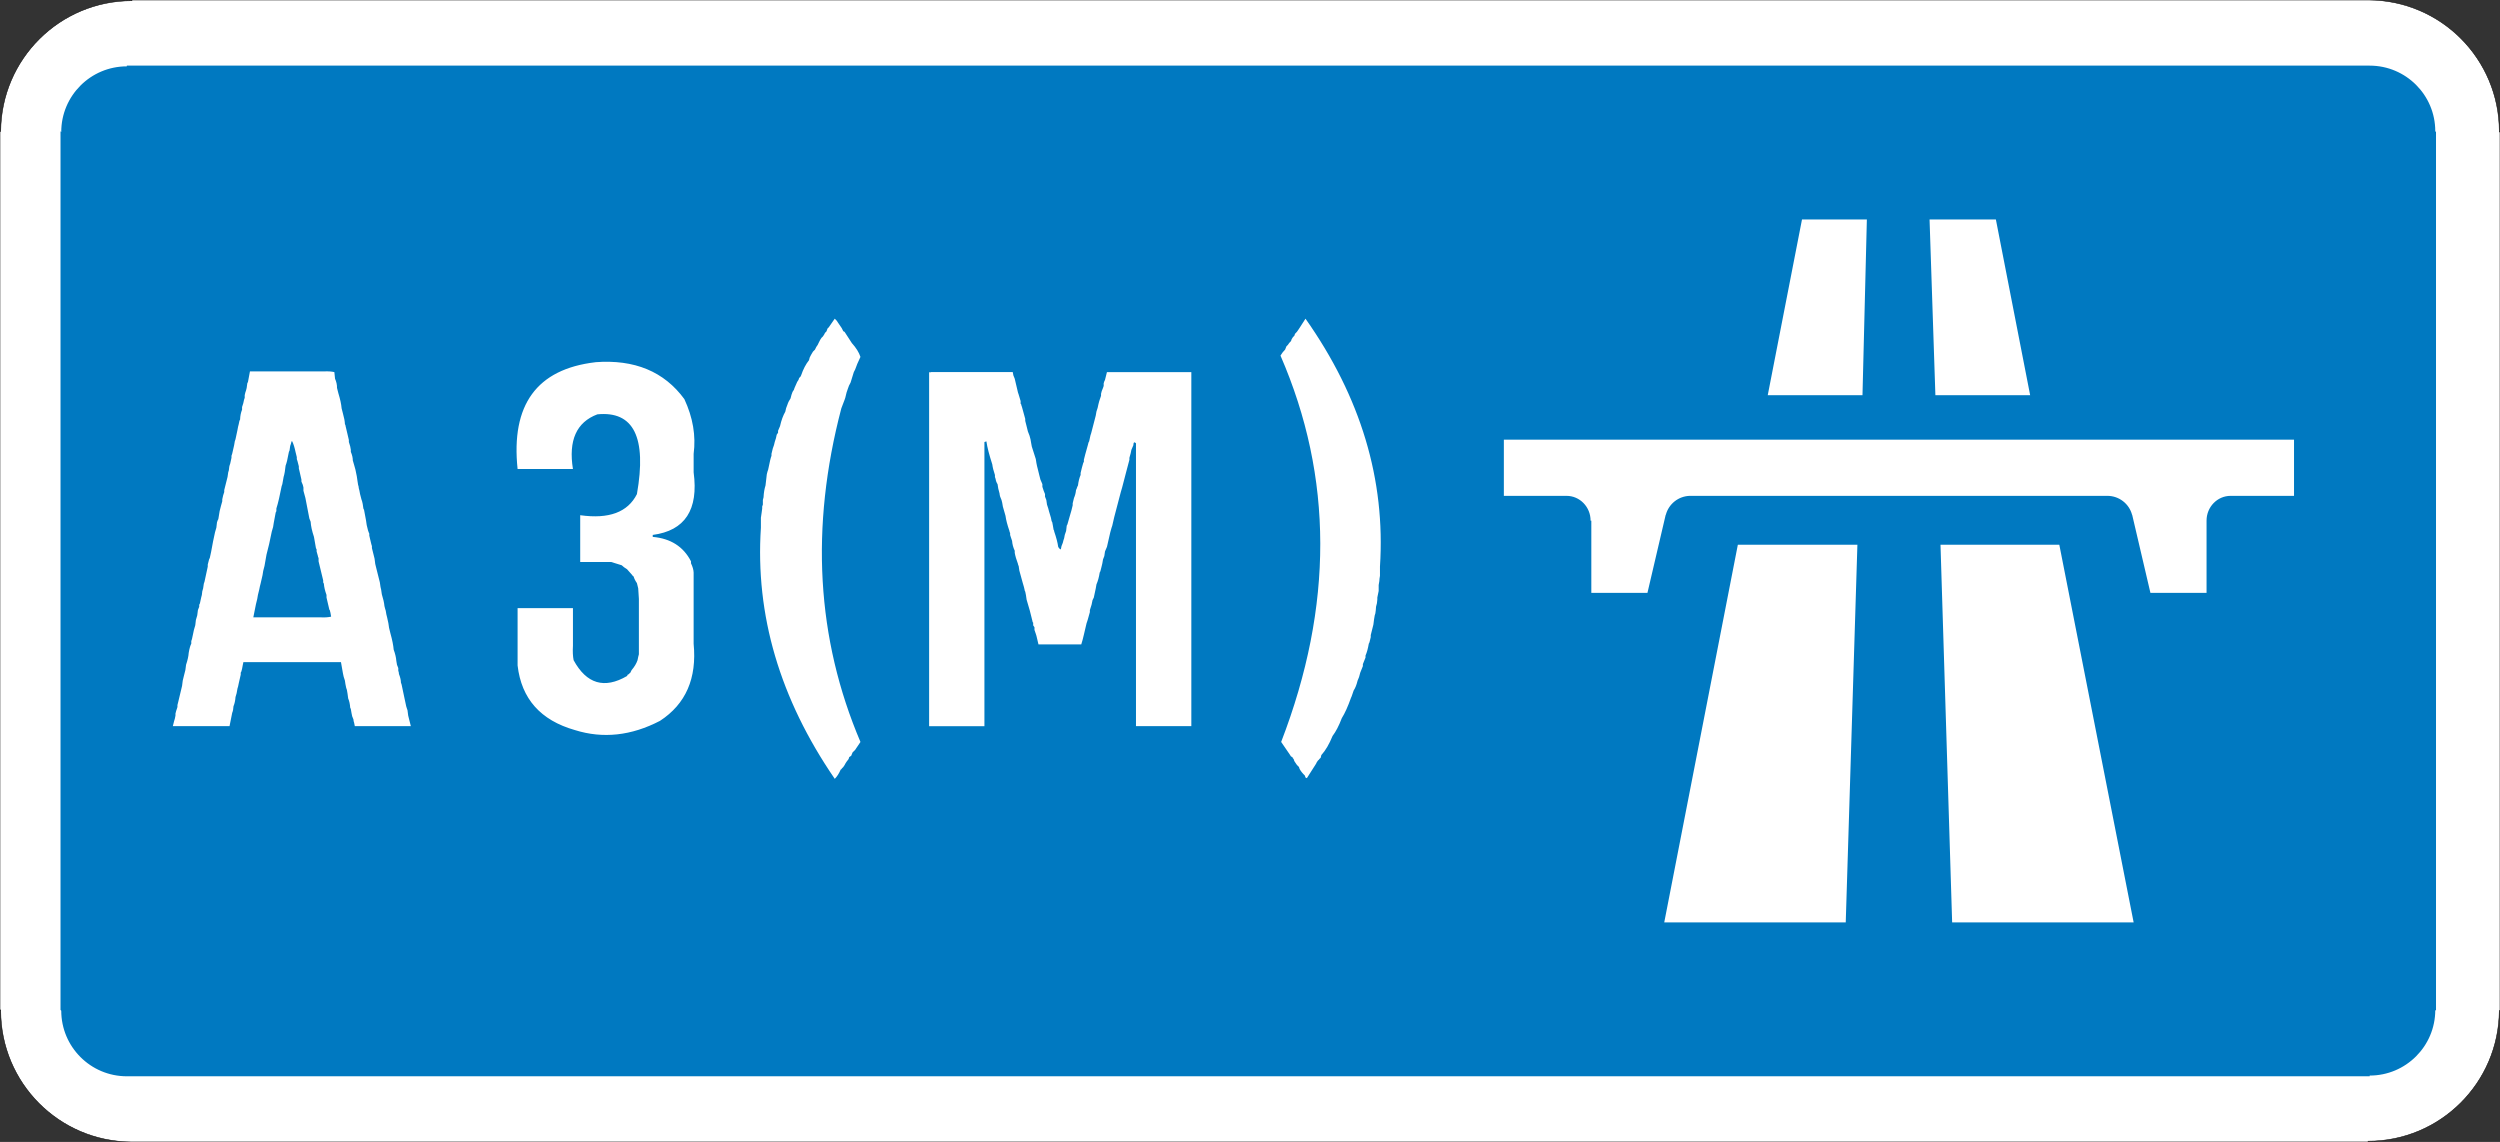
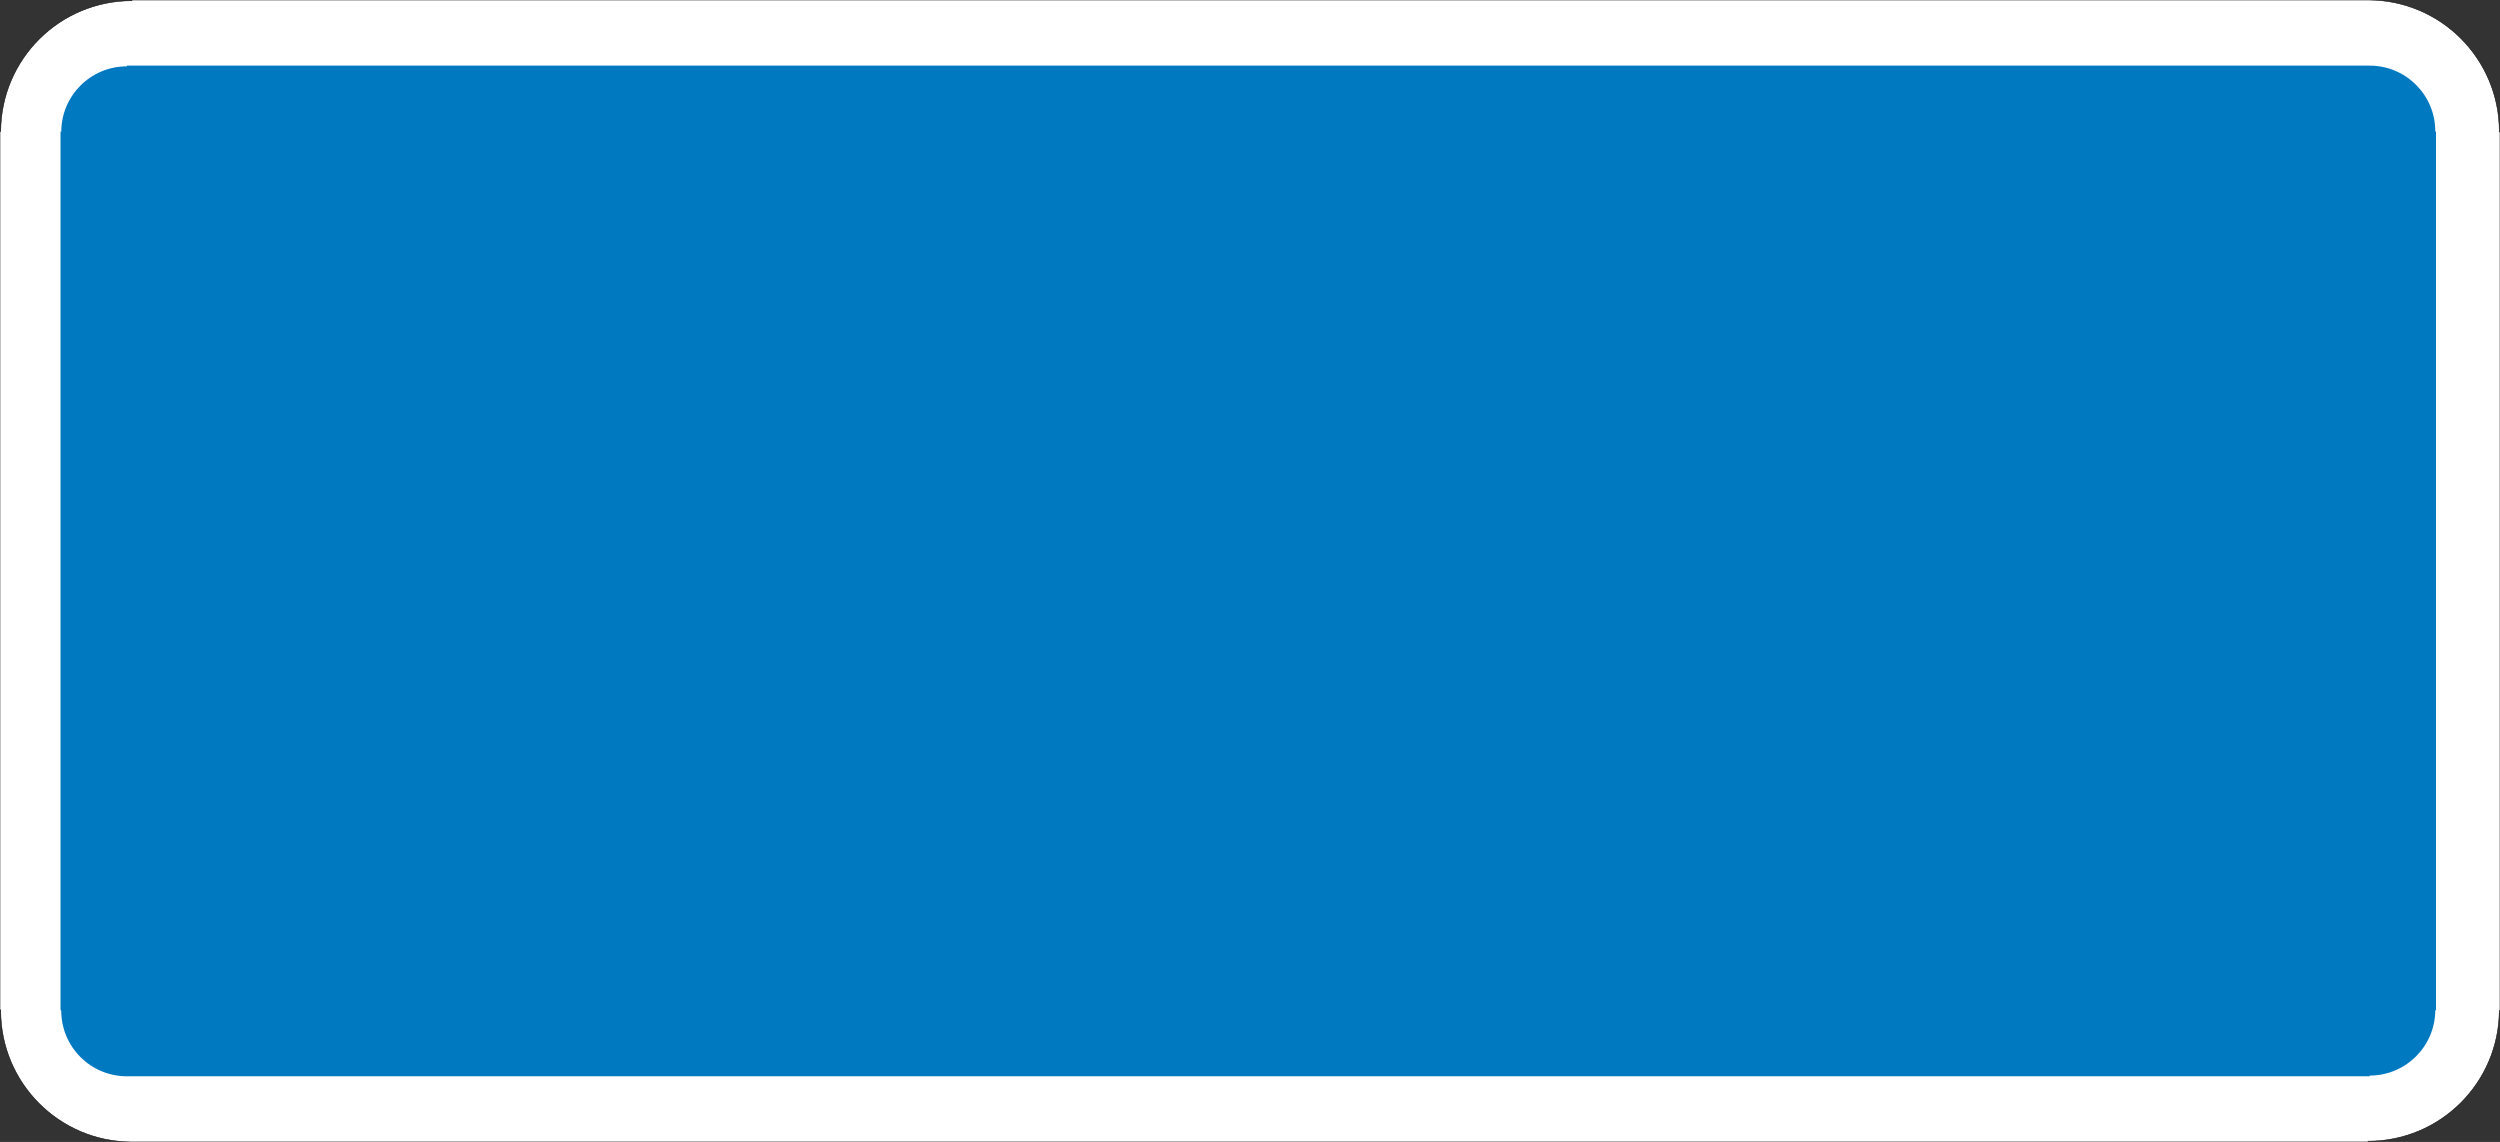
<svg xmlns="http://www.w3.org/2000/svg" xml:space="preserve" width="396.495mm" height="181.105mm" style="shape-rendering:geometricPrecision; text-rendering:geometricPrecision; image-rendering:optimizeQuality; fill-rule:evenodd; clip-rule:evenodd" viewBox="0 0 396.495 181.105">
  <rect x="0" y="0" width="396.495" height="181.105" fill="#333333" stroke="none" />
  <defs>
    <style type="text/css">
   
    .str0 {stroke:black;stroke-width:0.076}
    .fil3 {fill:white}
    .fil1 {fill:#0079C1}
    .fil0 {fill:white}
    .fil2 {fill:white;fill-rule:nonzero}
   
  </style>
  </defs>
  <g id="Layer_x0020_1">
    <g id="_142455720">
      <path id="_142652616" class="fil0 str0" d="M20.815 181.105l354.755 0 0 -0.116c11.45,0 20.747,-9.253 20.809,-20.706l0.116 0.006 0 -139.358 -0.116 -0.006c0,-0.035 0,-0.071 0,-0.109 0,-11.454 -9.249,-20.755 -20.699,-20.816l-354.755 0 0 0.116c-11.45,0 -20.747,9.253 -20.809,20.706l-0.116 -0.006 0 139.358 0.116 0.006c0,0.035 0,0.071 0,0.109 0,11.454 9.249,20.755 20.699,20.816z" />
      <path id="_142652544" class="fil1" d="M375.827 170.699l0 -0.116c5.745,0 10.403,-4.664 10.403,-10.409l0.116 0.116 0 -139.358 -0.116 -0.116c0,-5.745 -4.658,-10.407 -10.403,-10.407l-355.71 0 0 0.114c-5.745,0 -10.403,4.665 -10.403,10.409l-0.116 -0.116 0 139.358 0.116 0.116c0,5.745 4.658,10.406 10.403,10.406l355.71 0.001z" />
-       <path id="_142452368" class="fil2" d="M40.279 58.907l0.625 0 0.732 0 0.312 0 1.365 0 1.463 0 0.625 0 0.517 0 0.419 0 0.419 0 0.312 0 1.365 0 0.419 0 1.151 0 0.732 0 0.312 0 0.312 0c0.642,-0.036 1.205,0 1.669,0.107l0.107 1.044c0.223,0.517 0.33,1.008 0.312,1.463l0.214 0.839c0.294,0.955 0.464,1.758 0.517,2.4l0.214 0.839c0.187,0.642 0.294,1.205 0.312,1.669 0.071,0.107 0.107,0.214 0.107,0.321l0.098 0.41 0.419 1.785 0 0.312c0.178,0.5 0.277,0.919 0.312,1.249l0 0.321c0.214,0.5 0.312,0.955 0.312,1.356l0.214 0.732 0.205 0.732 0.107 0.526 0.107 0.517 0.107 0.732 0.098 0.625c0.071,0.196 0.107,0.375 0.107,0.526l0.107 0.419 0.098 0.526 0.107 0.41 0.107 0.419 0.107 0.312 0.098 0.419 0.107 0.732 0.107 0.214 0.312 1.669 0.107 0.732 0.205 0.839 0.107 0.312 0.098 0.214 0 0.312 0.321 1.356 0.098 0.312 0 0.312 0.419 1.677 0.107 0.839 0.205 0.83 0.526 2.097 0.107 0.732 0.098 0.419 0.107 0.732c0.223,0.714 0.366,1.339 0.419,1.883l0.107 0.419 0.098 0.312c0.054,0.402 0.125,0.75 0.214,1.044l0.205 0.937 0.107 0.732 0.205 0.839c0.303,1.08 0.473,1.954 0.526,2.614 0.241,0.66 0.384,1.258 0.419,1.776l0.107 0.633 0.205 0.517 0 0.419c0.071,0.196 0.107,0.366 0.107,0.526 0.205,0.517 0.312,0.973 0.312,1.356l0.107 0.312 0.419 1.99 0.312 1.463 0.098 0.312 0.107 0.312 0.107 0.839 0.419 1.677 -1.463 0 -0.526 0 -0.419 0 -1.883 0 -0.419 0 -0.41 0 -0.419 0 -1.785 0 -0.312 0 -1.249 0 -0.107 -0.526c-0.071,-0.196 -0.107,-0.366 -0.107,-0.526l-0.205 -0.517 -0.107 -0.526 -0.107 -0.625 -0.098 -0.214c-0.036,-0.553 -0.143,-1.044 -0.321,-1.463l-0.098 -0.732 -0.107 -0.625 -0.107 -0.312c-0.098,-0.437 -0.17,-0.821 -0.205,-1.151 -0.161,-0.437 -0.259,-0.821 -0.312,-1.151l-0.312 -1.776 -1.784 0 -0.419 0 -0.517 0 -1.356 0 -0.419 0 -1.785 0 -0.312 0 -1.249 0 -0.526 0 -0.419 0 -1.776 0 -1.151 0 -0.419 0 -1.776 0 -0.312 0 -1.258 0 -0.107 0.517 -0.098 0.526 -0.107 0.419 -0.107 0.205 0 0.312 -0.312 1.365 -0.107 0.518 -0.098 0.321c-0.071,0.535 -0.178,0.99 -0.312,1.356 -0.036,0.553 -0.143,1.044 -0.321,1.463 -0.018,0.402 -0.08,0.75 -0.205,1.044l-0.419 2.097 -0.419 0 -0.419 0 -0.312 0 -2.088 0 -0.312 0 -1.883 0 -0.312 0 -3.248 0 0.214 -0.839 0.098 -0.312 0.107 -0.526 0 -0.312 0.107 -0.419 0.107 -0.312 0.098 -0.312 0 -0.312 0.107 -0.419 0.625 -2.614 0.107 -0.839 0.205 -0.839 0.214 -0.839 0.107 -0.83c0.241,-0.714 0.384,-1.347 0.419,-1.883l0.098 -0.526 0.107 -0.419 0.107 -0.312 0.098 -0.205 0 -0.419 0.107 -0.312 0.312 -1.463 0.214 -0.732 0.098 -0.839 0.214 -0.732 0.107 -0.839 0.205 -0.526 0 -0.312 0.107 -0.205 0.205 -0.946 0.107 -0.41c0.018,-0.402 0.089,-0.75 0.205,-1.053l0.107 -0.732 0.107 -0.312 0.518 -2.4 0 -0.321 0.214 -0.83 0.107 -0.214 0.205 -0.937 0.312 -1.677 0.312 -1.463 0.214 -0.732 0.098 -0.839 0.107 -0.312 0.107 -0.205 0.205 -1.258 0.214 -0.839 0.205 -0.732 0 -0.312c0.089,-0.464 0.196,-0.848 0.312,-1.151l0 -0.312 0.526 -2.088 0.107 -0.732 0.098 -0.312c0.018,-0.402 0.089,-0.75 0.214,-1.053l0.205 -0.937 0 -0.312 0.107 -0.312 0.312 -1.365 0.107 -0.625 0.107 -0.312 0.312 -1.463 0.098 -0.526 0.107 -0.419 0.107 -0.518 0.107 -0.214c0.018,-0.553 0.116,-1.08 0.312,-1.562l0 -0.419c0.152,-0.419 0.259,-0.803 0.312,-1.151l0.107 -0.312 0 -0.419 0.098 -0.419 0.107 -0.312 0.107 -0.419 0.098 -0.732 0.107 -0.214 0.312 -1.669 0.633 0zm5.96 11.082l-0.107 0.419 -0.107 0.312 -0.107 0.732 -0.098 0.214 -0.107 0.517c-0.107,0.642 -0.241,1.205 -0.419,1.677 -0.071,0.732 -0.17,1.321 -0.312,1.776l-0.205 1.151 -0.107 0.312 -0.419 1.99 -0.205 0.83 -0.214 0.732 0 0.419 -0.107 0.214 -0.312 1.669 -0.098 0.625 -0.214 0.741 -0.419 1.981 -0.419 1.677 -0.312 1.776c-0.17,0.571 -0.277,1.062 -0.312,1.463l-0.312 1.356 -0.107 0.419 -0.107 0.526 -0.205 0.839 -0.107 0.625 -0.205 0.839 -0.419 2.088 0.732 0 0.312 0 1.356 0 1.784 0 0.419 0 1.776 0 1.356 0 0.419 0 1.151 0 0.732 0 0.312 0 0.312 0c0.651,0.036 1.205,0 1.677,-0.107l-0.107 -0.625 -0.107 -0.419c-0.08,-0.071 -0.116,-0.143 -0.098,-0.205l-0.419 -1.784 0 -0.41c-0.25,-0.687 -0.384,-1.276 -0.419,-1.784l-0.107 -0.205 0 -0.312 -0.732 -3.034 0 -0.526c-0.071,-0.098 -0.107,-0.205 -0.107,-0.312l-0.205 -0.732 0 -0.312 -0.107 -0.214 -0.312 -1.776c-0.312,-0.937 -0.491,-1.74 -0.526,-2.4l-0.205 -0.526 -0.625 -3.239 -0.312 -1.151 0 -0.526 -0.107 -0.419 -0.214 -0.517 0 -0.312 -0.312 -1.365 -0.098 -0.41 0 -0.321 -0.214 -0.83 -0.107 -0.321 0 -0.312 -0.205 -0.83c-0.143,-0.687 -0.312,-1.24 -0.526,-1.677l-0.098 0 0.098 0 -0.098 0zm48.183 -12.545c6.21,-0.473 10.913,1.481 14.116,5.853 1.365,2.927 1.847,5.818 1.472,8.682l0 2.927c0.794,5.943 -1.365,9.253 -6.487,9.931l0 0.312c2.837,0.25 4.863,1.535 6.067,3.873l0 0.312c0.259,0.544 0.402,1.026 0.419,1.463l0 11.296c0.535,5.487 -1.24,9.565 -5.336,12.233 -4.551,2.365 -9.048,2.855 -13.491,1.463 -5.452,-1.553 -8.486,-4.97 -9.092,-10.252l0 -0.625 0 -0.419 0 -1.883 0 -1.151 0 -0.41 0 -0.419 0 -0.419 0 -0.419 0 -1.776 0 -0.312 0 -1.258 1.463 0 0.312 0 1.883 0 1.356 0 0.419 0 1.776 0 0.312 0 1.258 0 0 5.96c-0.053,0.919 -0.018,1.686 0.107,2.302 2.052,3.765 4.881,4.595 8.468,2.507l0.107 -0.214 0.205 -0.098c0.071,-0.125 0.143,-0.196 0.214,-0.214l0.098 -0.205 0.107 -0.214c0.437,-0.5 0.75,-1.026 0.937,-1.562l0.107 -0.526 0.107 -0.419 0 -0.625 0 -0.312 0 -2.097 0 -0.518 0 -0.419 0 -1.883 0 -1.463 0 -0.312 0 -0.419 0 -0.312 0 -0.419 -0.107 -1.677 -0.205 -0.83c-0.268,-0.384 -0.437,-0.732 -0.526,-1.053 -0.125,-0.062 -0.187,-0.134 -0.205,-0.205l-0.839 -0.946c-0.348,-0.205 -0.625,-0.41 -0.839,-0.625l-1.669 -0.517 -1.151 0 -0.419 0 -1.776 0 -0.312 0 -1.258 0 0 -0.526 0 -0.419 0 -1.883 0 -0.419 0 -0.419 0 -0.41 0 -1.785 0 -0.312 0 -1.249c4.551,0.642 7.549,-0.473 8.994,-3.346 1.579,-8.994 -0.509,-13.215 -6.273,-12.652 -3.319,1.249 -4.604,4.14 -3.873,8.673l-1.463 0 -0.312 0 -1.883 0 -1.365 0 -0.41 0 -1.784 0 -0.312 0 -1.249 0c-1.071,-10.19 3.043,-15.838 12.331,-16.935zm38.279 -6.585l0.205 0.312 0.214 0.312c0.294,0.384 0.5,0.732 0.625,1.044l0.205 0.107 1.151 1.776c0.678,0.75 1.133,1.481 1.365,2.195 -0.384,0.803 -0.669,1.463 -0.839,1.99l-0.214 0.419 -0.419 1.356 -0.098 0.312c-0.196,0.33 -0.33,0.642 -0.419,0.946l-0.107 0.312 -0.107 0.312 -0.205 0.839 -0.107 0.312 -0.517 1.356c-4.952,18.872 -3.944,36.512 3.034,52.912l-0.419 0.625 -0.214 0.312 -0.205 0.312 -0.419 0.419 -0.214 0.526 -0.312 0.205 -0.098 0.312 -0.321 0.419 -0.205 0.321 -0.107 0.205 -0.205 0.312 -0.214 0.214c-0.062,0.116 -0.134,0.187 -0.205,0.205 -0.259,0.607 -0.571,1.097 -0.937,1.463 -8.717,-12.706 -12.626,-25.983 -11.716,-39.84l0 -0.312 0 -1.258 0.107 -0.732 0.098 -0.732 0 -0.312 0.107 -0.312 0 -0.732 0.107 -0.419c0.036,-0.732 0.143,-1.356 0.312,-1.883l0.205 -1.776 0.107 -0.419 0.107 -0.312 0.312 -1.463 0.107 -0.419 0.107 -0.312 0 -0.312 0.205 -0.839c0.161,-0.402 0.259,-0.75 0.312,-1.044 0.161,-0.437 0.259,-0.821 0.312,-1.151l0.214 -0.312 0 -0.312 0.312 -0.732c0.205,-0.928 0.491,-1.695 0.839,-2.302 0.062,-0.384 0.17,-0.732 0.312,-1.044 0.134,-0.419 0.312,-0.767 0.517,-1.053 0.089,-0.402 0.196,-0.75 0.321,-1.044l0.205 -0.312 0.107 -0.312 0.419 -0.946 0.205 -0.312 0.107 -0.312 0.205 -0.205 0.107 -0.214c0.33,-0.973 0.75,-1.776 1.249,-2.4l0.107 -0.419 0.214 -0.419 0.312 -0.526 0.312 -0.312 0.205 -0.419 0.214 -0.312 0.205 -0.419 0.214 -0.419 0.205 -0.312 0.214 -0.205 0.205 -0.312 0.107 -0.214c0.071,-0.116 0.134,-0.187 0.205,-0.205l0.107 -0.214 0.107 -0.312 0.205 -0.205 0.946 -1.365 0.312 0.321zm14.946 8.155l1.365 0 0.625 0 0.732 0 0.625 0 0.526 0 0.625 0 0.419 0 1.883 0 1.151 0 0.419 0 0.419 0 0.419 0 0.419 0 1.776 0 0.839 0 0.732 0 0.098 0.517 0.214 0.526 0.419 1.776 0.098 0.419 0.107 0.312 0.312 1.044 0 0.419c0.089,0.071 0.125,0.143 0.107,0.214l0.107 0.312 0.518 1.883 0 0.312 0.214 0.839 0.205 0.83c0.214,0.491 0.348,0.91 0.419,1.258l0.107 0.625 0.098 0.526 0.633 1.981 0.098 0.633 0.107 0.517 0.107 0.419 0.205 0.839 0.214 0.839 0.312 0.732 0 0.419 0.205 0.625 0.214 0.526 0 0.41 0.205 0.526 0.107 0.732 0.205 0.625 0.107 0.419 0.312 1.044 0.107 0.526 0.107 0.205 0.098 0.526 0.107 0.625c0.071,0.107 0.107,0.214 0.107,0.321 0.33,0.955 0.535,1.758 0.625,2.4 0.107,0.223 0.241,0.366 0.419,0.419l0.107 -0.526 0.205 -0.517 0.107 -0.419 0.107 -0.312 0.098 -0.526 0.107 -0.312 0.107 -0.312 0.098 -0.839 0.107 -0.205 0.419 -1.463 0.214 -0.732 0.205 -0.839 0 -0.312 0.205 -0.839c0.178,-0.402 0.285,-0.821 0.321,-1.258l0.098 -0.205 0.107 -0.312 0.107 -0.214c0.08,-0.66 0.223,-1.222 0.419,-1.669l0 -0.312 0.205 -0.839 0.205 -0.732 0.107 -0.214 0 -0.312 0.214 -0.839 0.205 -0.732 0.205 -0.732 0.107 -0.419 0.107 -0.205 0.205 -0.937 0.107 -0.321 0.107 -0.41 0.625 -2.409 0.107 -0.625c0.152,-0.419 0.259,-0.803 0.312,-1.151l0.107 -0.419 0.098 -0.312 0.107 -0.312 0.107 -0.321 0 -0.312 0.107 -0.419 0.205 -0.517 0.107 -0.312 0 -0.419 0.098 -0.312 0.107 -0.214 0.312 -1.249 0.419 0 0.312 0 1.883 0 1.365 0 0.419 0 1.776 0 0.83 0 0.741 0 0.517 0 1.356 0 0.419 0 1.785 0 0.83 0 0.732 0 0 56.151 -1.463 0 -0.312 0 -1.883 0 -1.356 0 -0.419 0 -1.776 0 -0.312 0 -1.258 0 0 -3.248 0 -1.463 0 -0.312 0 -0.526 0 -0.312 0 -0.419 0 -0.312 0 -2.088 0 -0.732 0 -0.312 0 -0.526 0 -0.312 0 -0.419 0 -0.312 0 -2.088 0 -0.419 0 -1.883 0 -0.633 0 -0.732 0 -2.088 0 -0.839 0 -0.83 0 -0.839 0 -0.839 0 -2.088 0 -0.321 0 -0.312 0 -3.239 0 -0.732 0 -0.625 0 -0.732 0 -0.633 0 -0.517 0 -0.633 0 -0.41 0 -1.883 0 -1.151 0 -0.419 0 -0.419 0 -0.419 0 -0.419 0 -1.776 0 -0.312 0 -1.258 0 -0.312 0 -0.419 0 -1.776 0 -0.312 0 -1.258c-0.259,-0.277 -0.402,-0.17 -0.419,0.312l-0.312 0.732 -0.107 0.526 -0.205 0.732 0 0.312 -0.526 1.99 -0.625 2.4 -0.214 0.732 -1.044 3.98 -0.312 1.356 -0.107 0.312 -0.205 0.732 -0.526 2.302 -0.312 0.732 -0.107 0.732 -0.205 0.526 -0.107 0.625 -0.098 0.419 -0.214 0.839 -0.107 0.205c-0.116,0.75 -0.294,1.374 -0.517,1.883l-0.107 0.625 -0.312 1.463 -0.107 0.214 -0.098 0.205c-0.089,0.526 -0.196,0.946 -0.321,1.258l-0.098 0.312 0 0.312 -0.321 1.151 -0.098 0.312 -0.107 0.312 -0.419 1.784 -0.205 0.83 -0.214 0.732 -1.151 0 -0.517 0 -1.365 0 -0.41 0 -1.784 0 -0.312 0 -1.249 0 -0.321 -1.356 -0.098 -0.312 -0.107 -0.312 -0.107 -0.312 0 -0.419 -0.205 -0.312 0 -0.419c-0.089,-0.071 -0.125,-0.143 -0.107,-0.214l-0.419 -1.669 -0.517 -1.776 -0.107 -0.732 -0.107 -0.526c-0.071,-0.107 -0.107,-0.214 -0.107,-0.312l-0.098 -0.419 -0.214 -0.732 -0.517 -1.883 -0.107 -0.732c-0.071,-0.107 -0.107,-0.214 -0.107,-0.312 -0.259,-0.696 -0.437,-1.294 -0.517,-1.776l0 -0.321c-0.25,-0.535 -0.384,-1.062 -0.419,-1.561l-0.214 -0.634 -0.098 -0.312 0 -0.312c-0.071,-0.107 -0.107,-0.205 -0.107,-0.312 -0.33,-0.964 -0.544,-1.758 -0.625,-2.409l-0.419 -1.463 -0.107 -0.625 -0.107 -0.419c-0.187,-0.384 -0.294,-0.732 -0.312,-1.044 -0.17,-0.562 -0.277,-1.044 -0.312,-1.463 -0.178,-0.277 -0.277,-0.562 -0.312,-0.839l-0.107 -0.312 0 -0.312c-0.223,-0.669 -0.366,-1.222 -0.419,-1.677 -0.482,-1.499 -0.803,-2.712 -0.937,-3.658l-0.312 0.107 0 45.069 -0.321 0 -1.356 0 -0.107 0 0.107 0 -0.205 0 0.098 0 -0.205 0 0.107 0 -0.214 0 0.107 0 -0.205 0 0.098 0 -0.205 0 0.107 0 -0.214 0 0.107 0 -0.214 0 0.107 0 -0.205 0 0.098 0 -0.205 0 0.107 0 -0.214 0 0.107 0 -0.205 0 0.098 0 -0.205 0 0.107 0 -0.214 0 0.107 0 -0.214 0 0.107 0 -0.205 0 0.098 0 -0.205 0 0.107 0 -0.214 0 0.107 0 -0.214 0 0.107 0 -0.205 0 0.098 0 -0.205 0 0.107 0 -0.214 0 0.107 0 -0.205 0 0.098 0 -0.205 0 0.107 0 -0.214 0 0.107 0 -0.214 0 0.107 0 -0.205 0 0.098 0 -0.205 0 0.107 0 -0.214 0 0.107 0 -0.205 0 0.098 0 -0.205 0 0.107 0 -0.214 0 0.107 0 -0.214 0 0.107 0 -0.205 0 0.098 0 -0.205 0 0.107 0 -0.214 0 0.107 0 -0.205 0 0.098 0 -0.205 0 0.107 0 -0.214 0 0.107 0 -0.214 0 0.107 0 -0.205 0 0.098 0 -0.205 0 0.107 0 -0.214 0 0.107 0 -0.205 0 0.098 0 -0.205 0 0.107 0 -0.214 0 0.107 0 -0.214 0 0.107 0 -0.205 0 0.098 0 -0.205 0 0.107 0 -0.214 0 0.107 0 -0.214 0 0.107 0 -0.205 0 0.098 0 -0.205 0 0.107 0 -0.214 0 0.107 0 -0.205 0 0.098 0 -0.205 0 0.107 0 -0.214 0 0.107 0 -0.214 0 0.107 0 -0.205 0 0.098 0 -0.205 0 0.107 0 -0.214 0 0.107 0 -0.205 0 0.098 0 -0.205 0 0.107 0 -0.214 0 0.107 0 -0.214 0 0.107 0 -0.205 0 0.098 0 -0.205 0 0.107 0 -0.214 0 0.107 0 -0.107 0 0 -0.321 0 -0.41 0 -1.883 0 -0.839 0 -0.839 0 -0.312 0 -0.312 0 -0.526 0 -0.312 0 -0.419 0 -0.312 0 -2.088 0 -0.321 0 -0.41 0 -1.784 0 -0.312 0 -1.249 0 -0.419 0 -1.151 0 -0.526 0 -0.312 0 -0.419 0 -0.312 0 -2.088 0 -0.839 0 -1.151 0 -0.419 0 -0.312 0 -0.526 0 -0.312 0 -0.419 0 -0.312 0 -2.088 0 -0.312 0 -2.097 0 -1.463 0 -0.312 0 -0.526 0 -0.312 0 -0.419 0 -0.312 0 -2.088 0 -0.732 0 -0.312 0 -0.419 0 -1.883 0 -1.463 0 -0.312 0 -0.526 0 -0.312 0 -0.419 0 -0.312 0 -2.088 0 -1.784 0 -0.312 0 -1.249 0 -1.365 0 -0.419 0 -1.776 0 -0.312 0 -1.258 0 -1.151 0 -0.517 0 -1.365 0 -0.41 0 -1.784 0 -0.312 0 -1.249 0.312 0zm59.399 -8.477c8.771,12.447 12.706,25.555 11.814,39.323l0 1.463c-0.062,0.33 -0.098,0.607 -0.098,0.83l-0.107 0.633 0 0.937 -0.214 1.044 0 0.321c-0.018,0.393 -0.08,0.776 -0.205,1.142 -0.018,0.402 -0.053,0.75 -0.107,1.053l-0.098 0.312 -0.107 0.625 -0.107 0.839 -0.419 1.669 0 0.321 -0.205 0.83 -0.107 0.214c-0.125,0.75 -0.294,1.374 -0.518,1.883l0 0.312 -0.419 1.044 0 0.312 -0.419 1.044c-0.107,0.509 -0.25,0.928 -0.419,1.258 -0.161,0.66 -0.366,1.187 -0.625,1.57l-0.107 0.312 -0.107 0.312 -0.107 0.312 -0.098 0.214c-0.491,1.392 -0.982,2.472 -1.463,3.239 -0.455,1.204 -0.946,2.141 -1.463,2.82 -0.526,1.294 -1.115,2.302 -1.784,3.034l-0.098 0.419 -0.214 0.205c-0.071,0.125 -0.134,0.196 -0.205,0.214l-0.214 0.312 -0.098 0.214 -1.463 2.293 -0.214 -0.098 -0.107 -0.321c-0.366,-0.348 -0.642,-0.696 -0.83,-1.044l-0.107 -0.312 -0.312 -0.312 -0.214 -0.312 -0.205 -0.312 -0.107 -0.321c-0.107,-0.08 -0.17,-0.187 -0.205,-0.312l-0.214 -0.098 -0.205 -0.321 -1.356 -1.981c8.307,-21.557 8.271,-41.982 -0.107,-61.273 0.241,-0.402 0.482,-0.714 0.732,-0.946l0.205 -0.517 0.214 -0.214c0.152,-0.241 0.33,-0.455 0.517,-0.625l0.107 -0.312 0.205 -0.321 0.214 -0.205 0.107 -0.312c0.241,-0.223 0.41,-0.437 0.517,-0.625l0.214 -0.321 0.937 -1.463z" />
-       <path id="_142452296" class="fil3" d="M295.386 62.68l0.694 -27.87 -10.287 0 -5.432 27.87 15.025 0zm10.638 -27.87l0.925 27.87 15.029 0 -5.436 -27.87 -10.519 0zm1.735 51.58l1.847 59.904 28.786 0 -11.79 -59.904 -18.843 0zm-15.029 59.904l1.85 -59.904 -18.961 0 -11.675 59.904 28.786 0zm-24.626 -67.538l-0.112 -0.116c-1.793,0.052 -3.341,1.278 -3.798,3.014l-0.019 -0.006 -2.892 12.375 -8.902 0 0 -11.45 -0.116 0c0,-2.171 -1.706,-3.932 -3.814,-3.932l-9.943 0 0 -8.906 125.319 0 0 8.906 -9.944 0 -0.003 0c-0.036,0 -0.075,0 -0.113,0 -2.105,0 -3.813,1.761 -3.813,3.932l0 11.45 -8.903 0 -2.892 -12.375 -0.015 0.006c-0.47,-1.776 -2.076,-3.014 -3.913,-3.014l-66.244 0 0.116 0.116z" />
    </g>
  </g>
</svg>